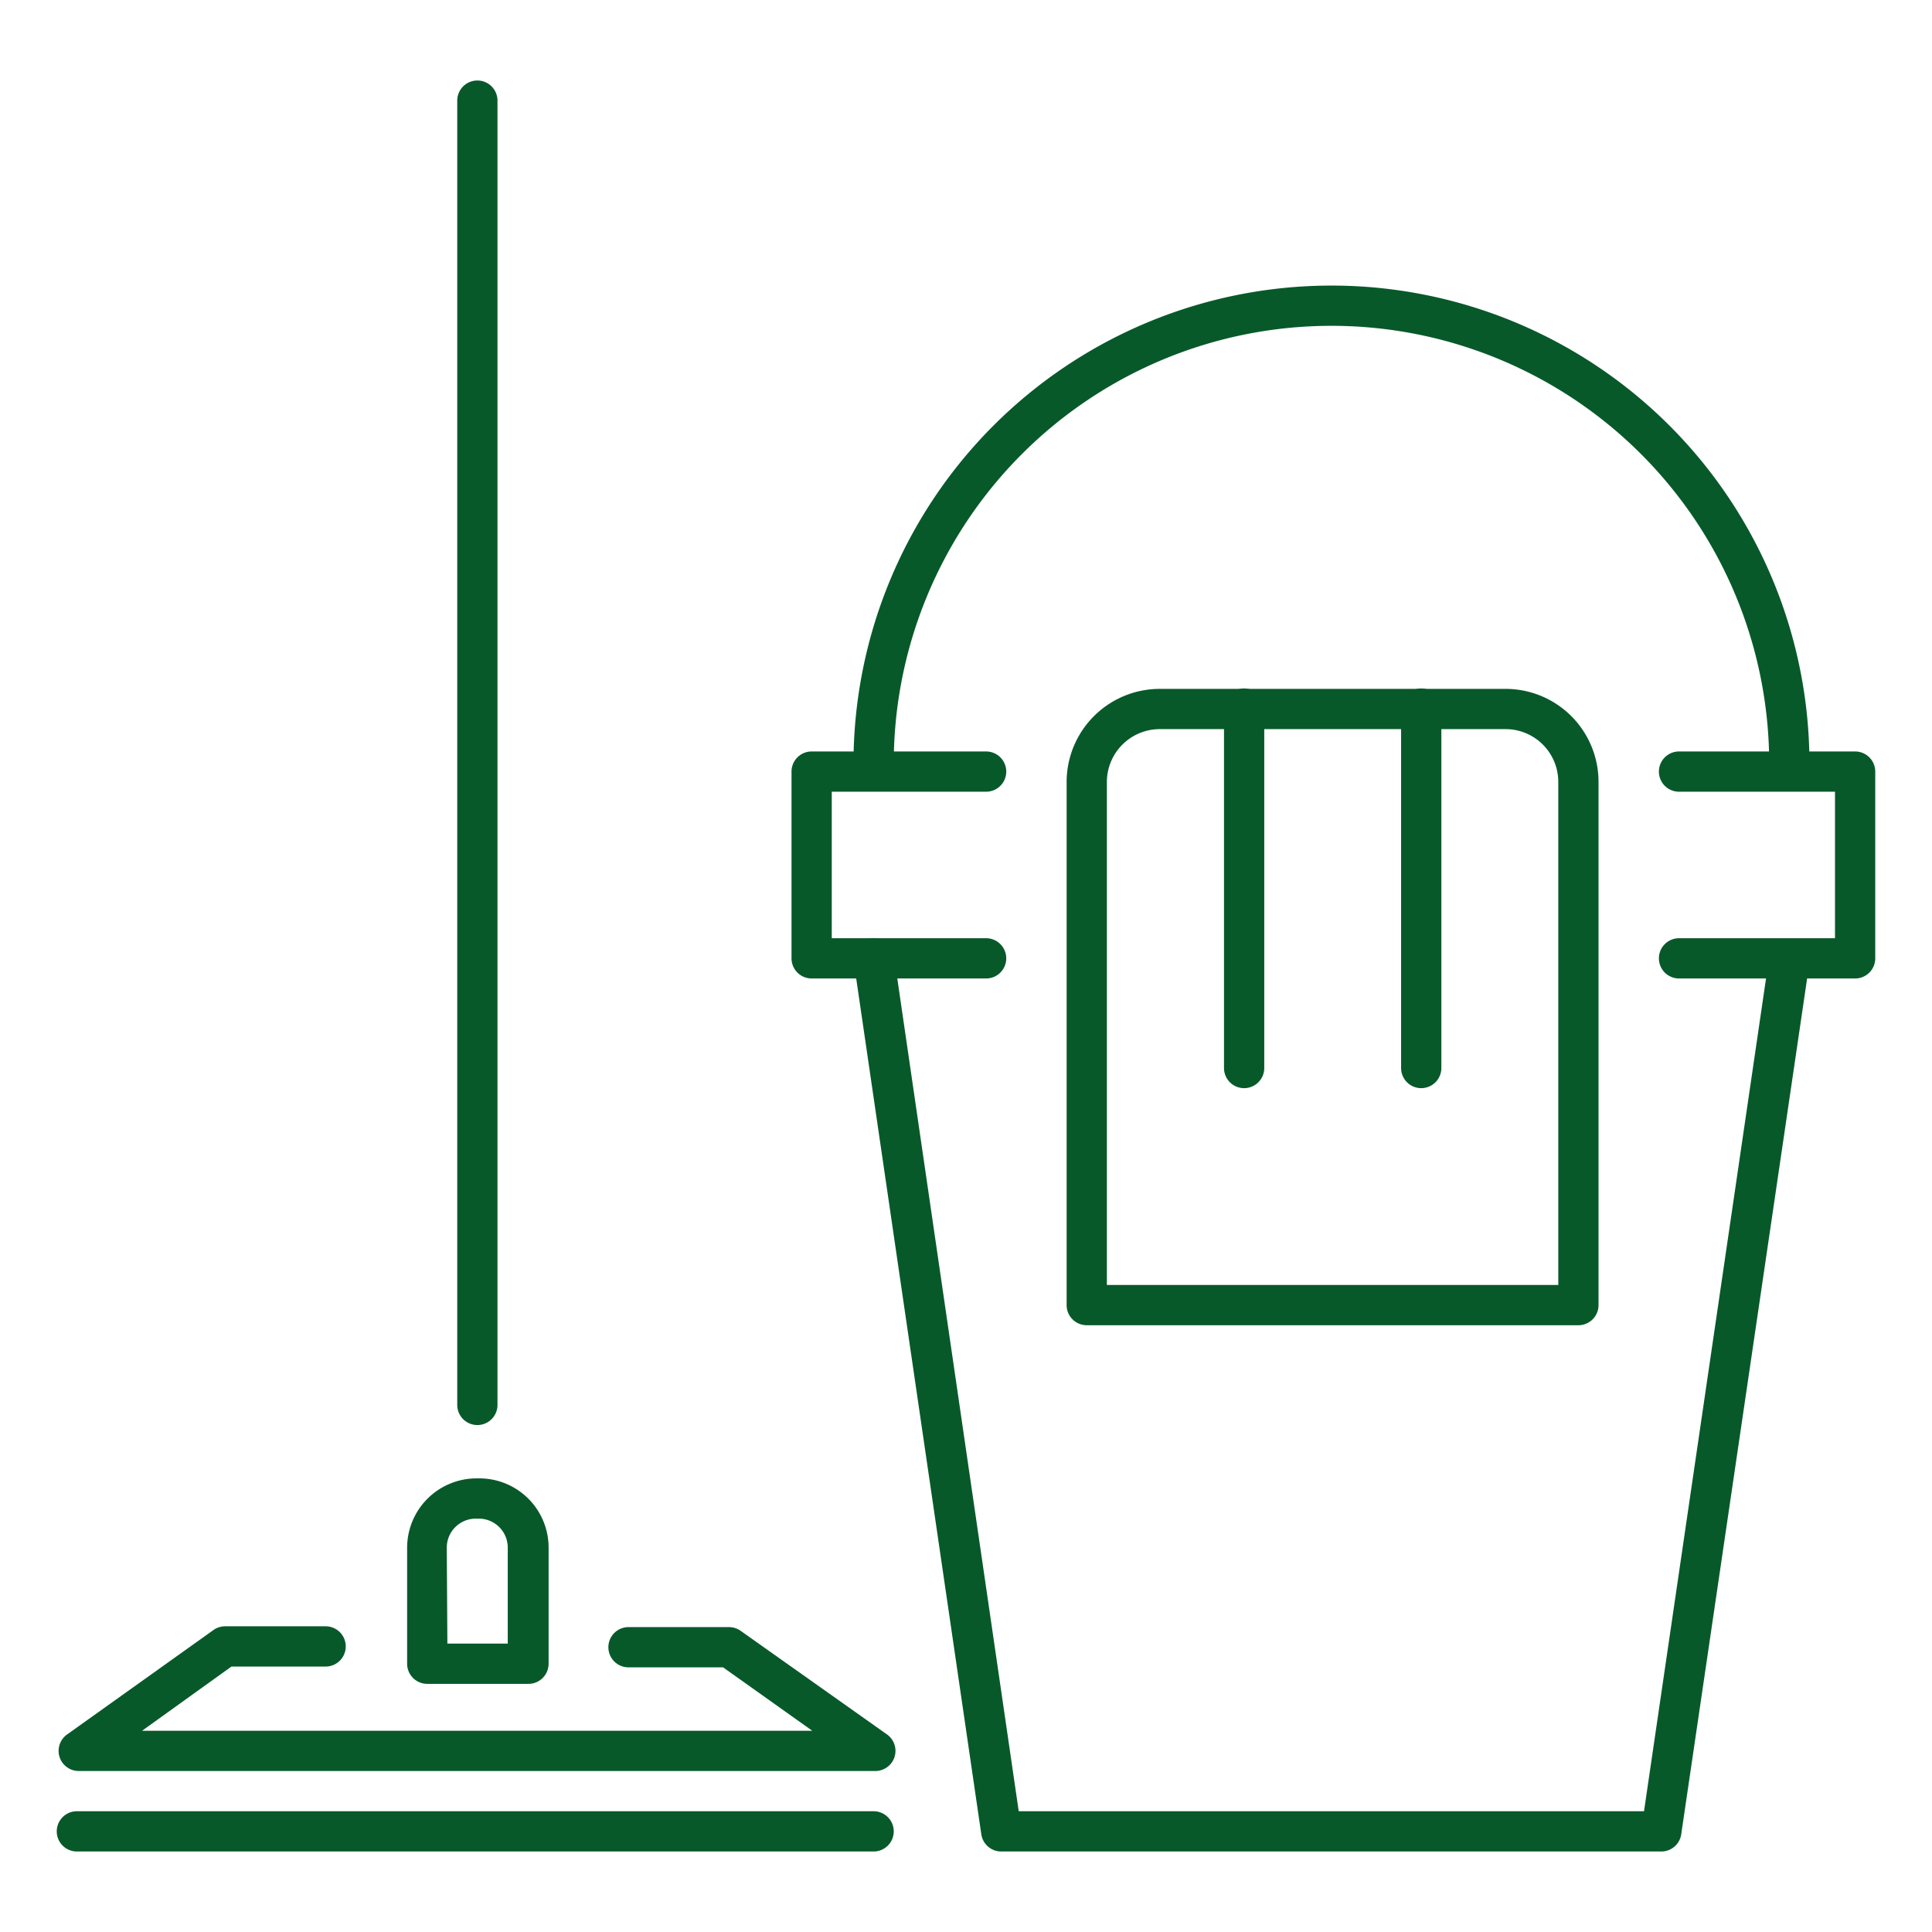
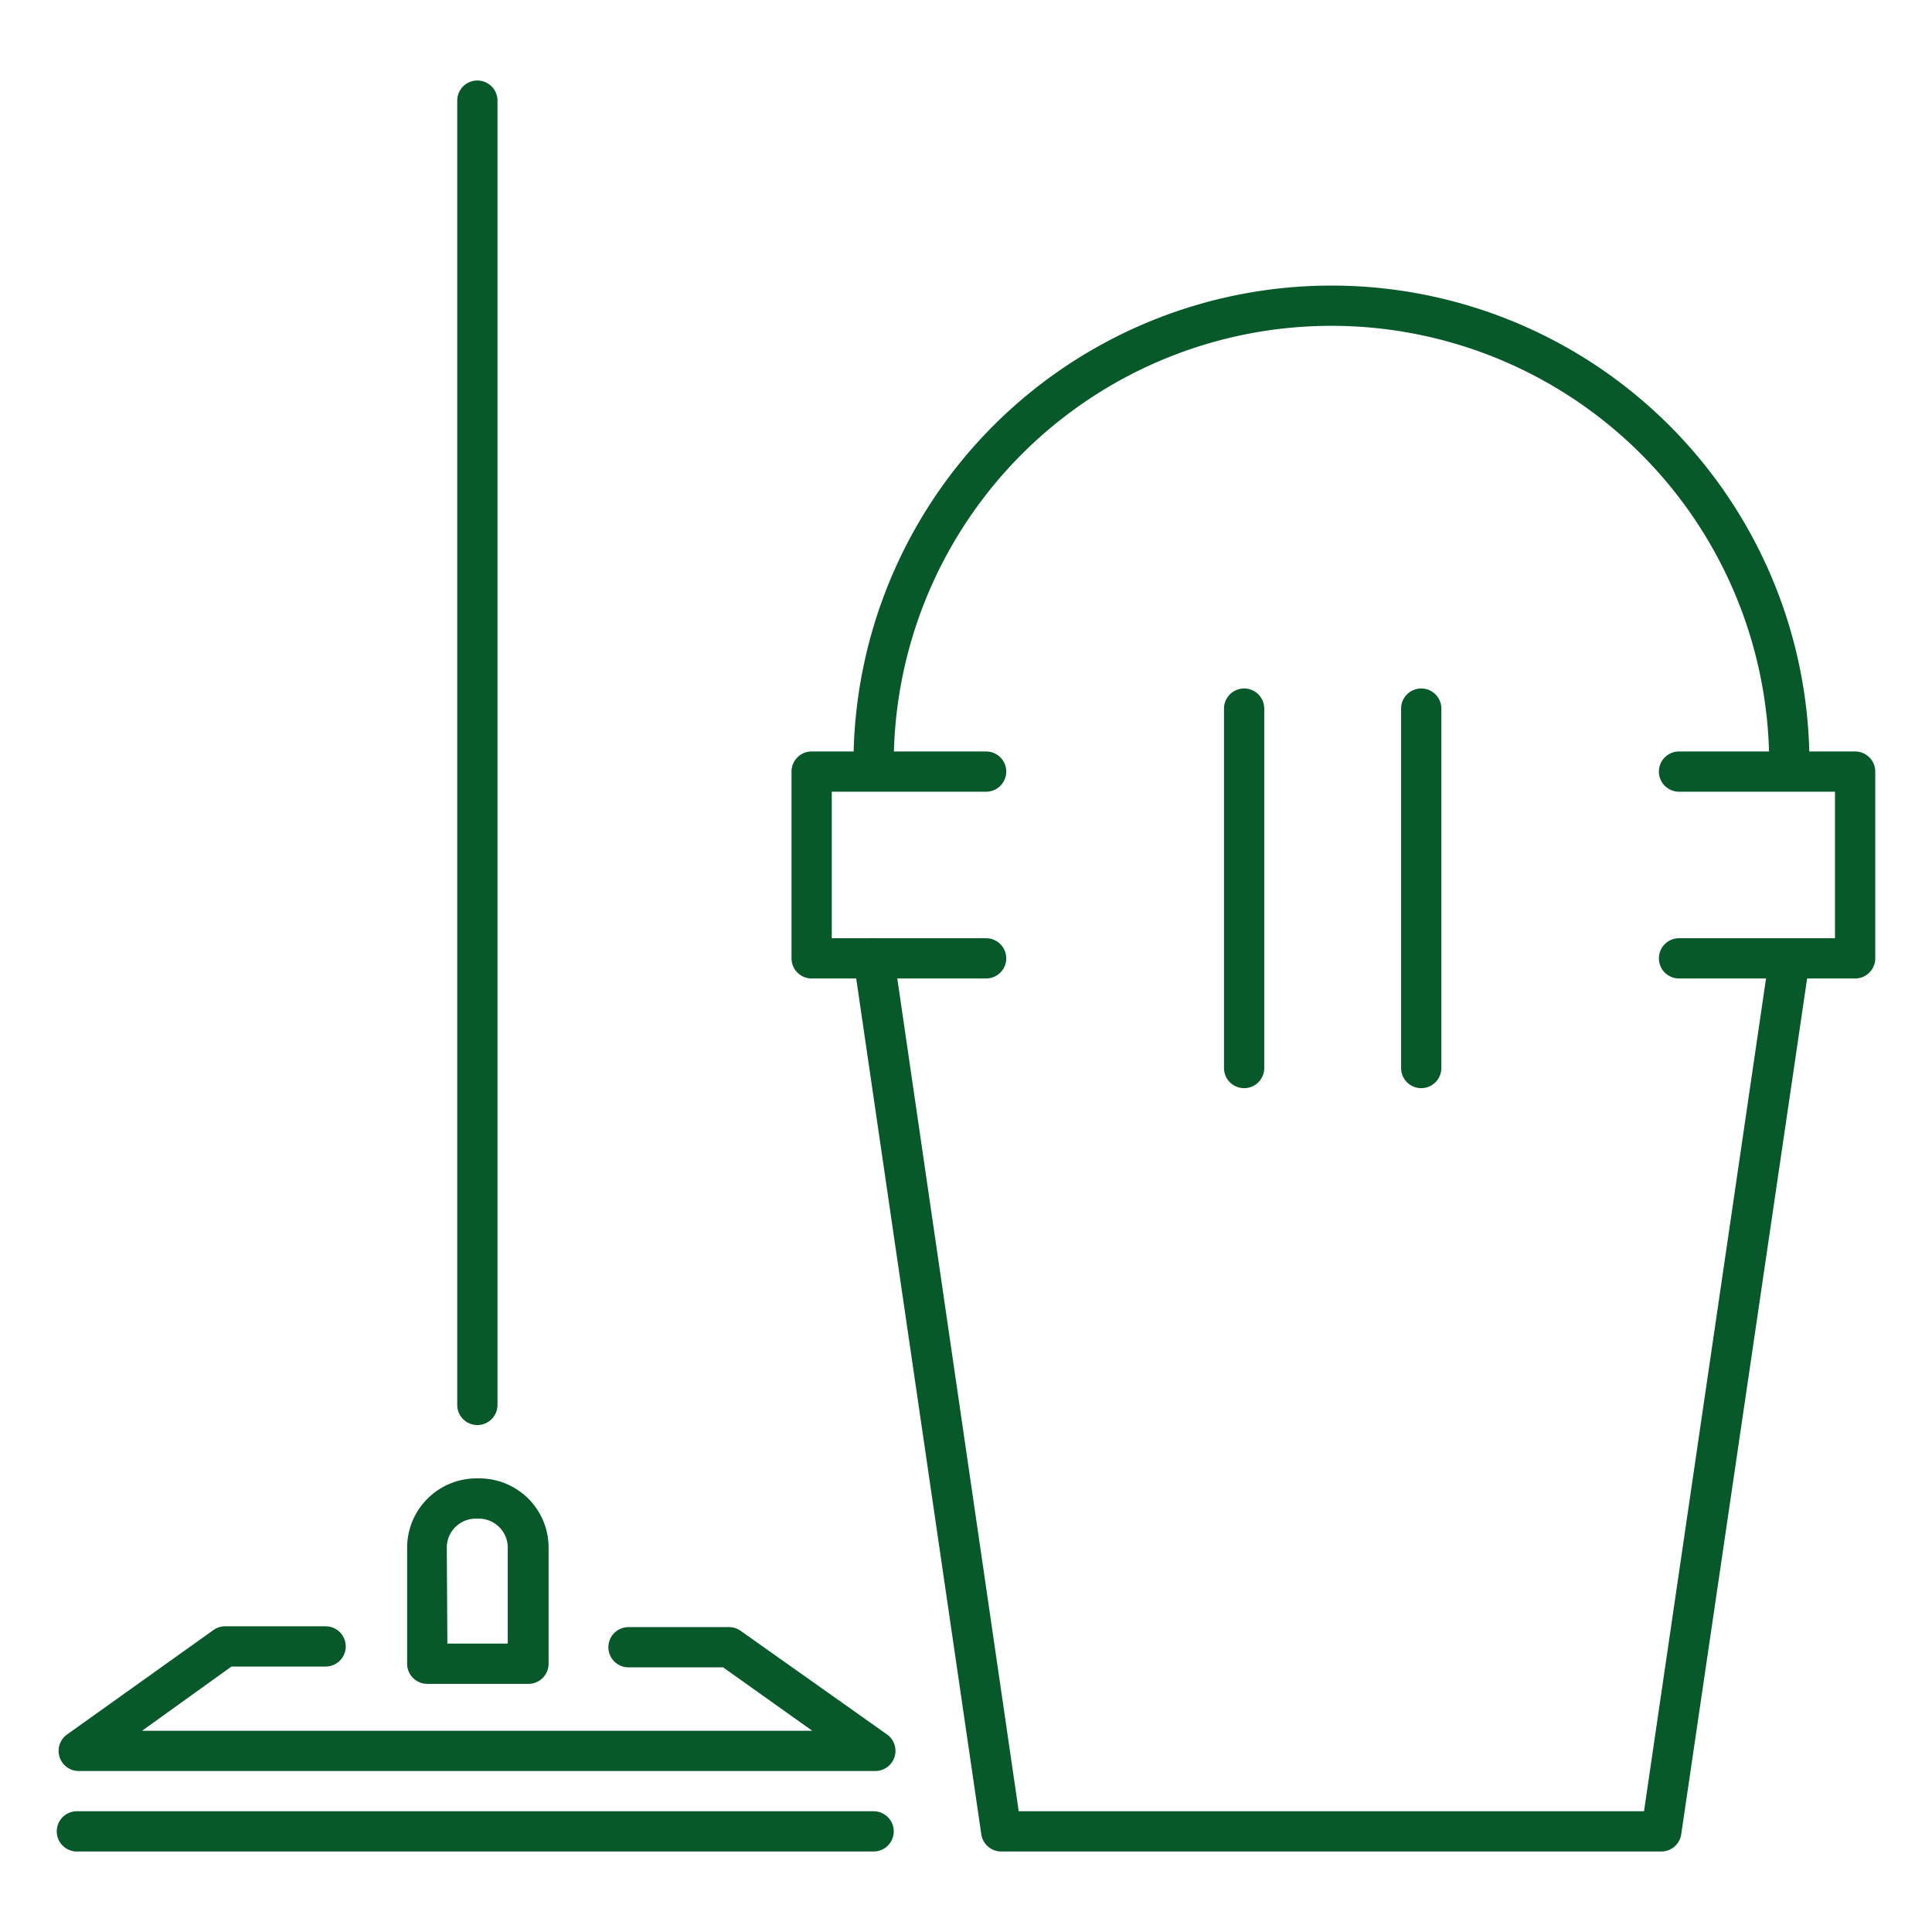
<svg xmlns="http://www.w3.org/2000/svg" width="96" height="96" fill="none">
-   <path d="M78.43 65.85H54a1 1 0 01-1-1v-26a4.63 4.63 0 014.63-4.62h17.18a4.62 4.62 0 014.62 4.62v26a1 1 0 01-1 1zm-23.43-2h22.43v-25a2.62 2.62 0 00-2.62-2.62H57.64a2.63 2.63 0 00-2.64 2.6v25.02z" fill="#08592A" />
  <path d="M61.82 54.07a1 1 0 01-1-1V35.21a1 1 0 012 0v17.86a1 1 0 01-1 1zm8.8 0a1 1 0 01-1-1V35.21a1 1 0 012 0v17.86a1 1 0 01-1 1z" fill="#08592A" />
  <path d="M88.91 38.94a1 1 0 01-1-1 21.75 21.75 0 10-43.5 0 1 1 0 01-2 0 23.75 23.75 0 1147.5 0 1 1 0 01-1 1zM82.55 92H49.76a1 1 0 01-1-.86l-6.34-43.37a1.012 1.012 0 011.249-1.124 1.011 1.011 0 01.751.834L50.62 90h31.07l6.23-42.52a1.011 1.011 0 012 .29l-6.38 43.37a1 1 0 01-.99.86z" fill="#08592A" />
  <path d="M49 48.62h-8.67a1 1 0 01-1-1v-9.28a1 1 0 011-1H49a1 1 0 010 2h-7.67v7.28H49a1 1 0 010 2zm43.18 0h-8.75a1 1 0 010-2h7.75v-7.28h-7.75a1 1 0 010-2h8.75a1 1 0 011 1v9.28a1 1 0 01-1 1zM43.41 92H3.82a1 1 0 010-2h39.59a1 1 0 010 2zm.1-4H3.92a1 1 0 01-.58-1.82L10.6 81a1 1 0 01.58-.19h5a1 1 0 010 2H11.5L7.06 86h33.3l-4.43-3.15h-4.7a1 1 0 010-2h5a1 1 0 01.58.19l7.26 5.14a1.001 1.001 0 01-.56 1.82z" fill="#08592A" />
  <path d="M26.23 83.67h-5a1 1 0 01-1-1V76.9a3.45 3.45 0 013.45-3.44h.14a3.44 3.44 0 013.44 3.44v5.77a1.002 1.002 0 01-1.03 1zm-4-2h3V76.9a1.44 1.44 0 00-1.44-1.44h-.14a1.442 1.442 0 00-1.45 1.44l.03 4.77zm1.49-10.86a1 1 0 01-1-1V5a1 1 0 112 0v64.81a1 1 0 01-1 1z" fill="#08592A" />
</svg>